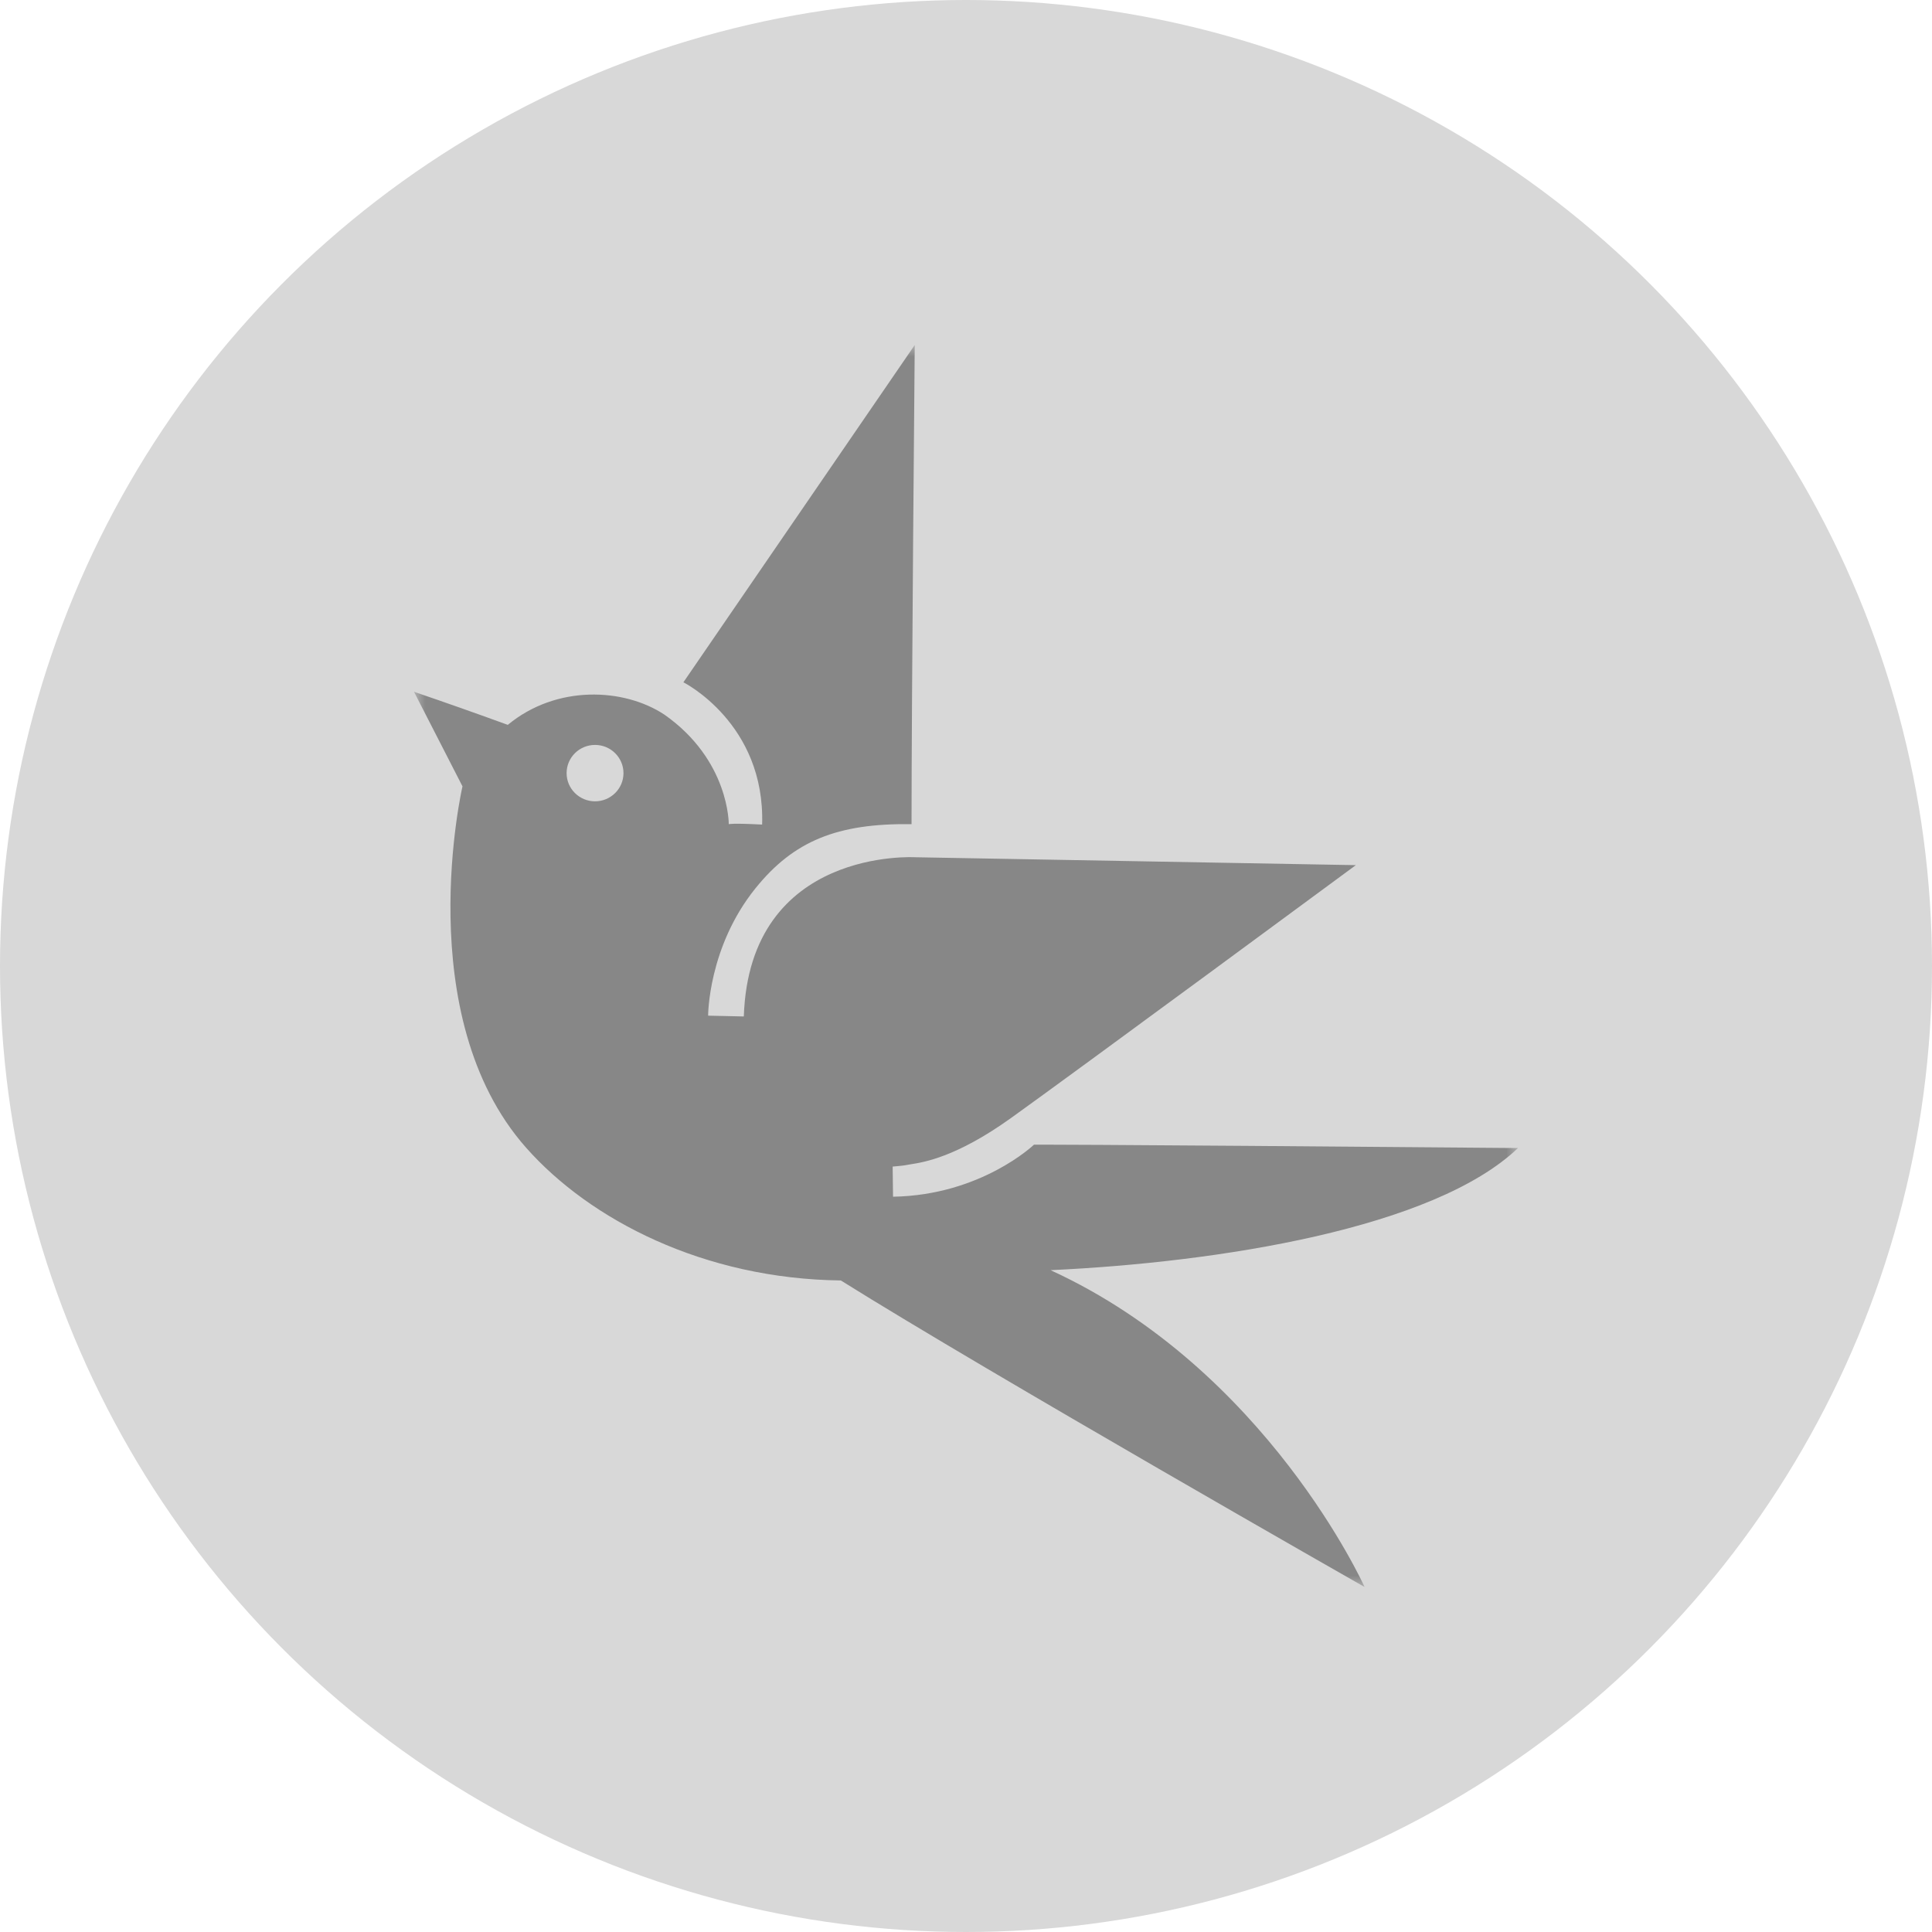
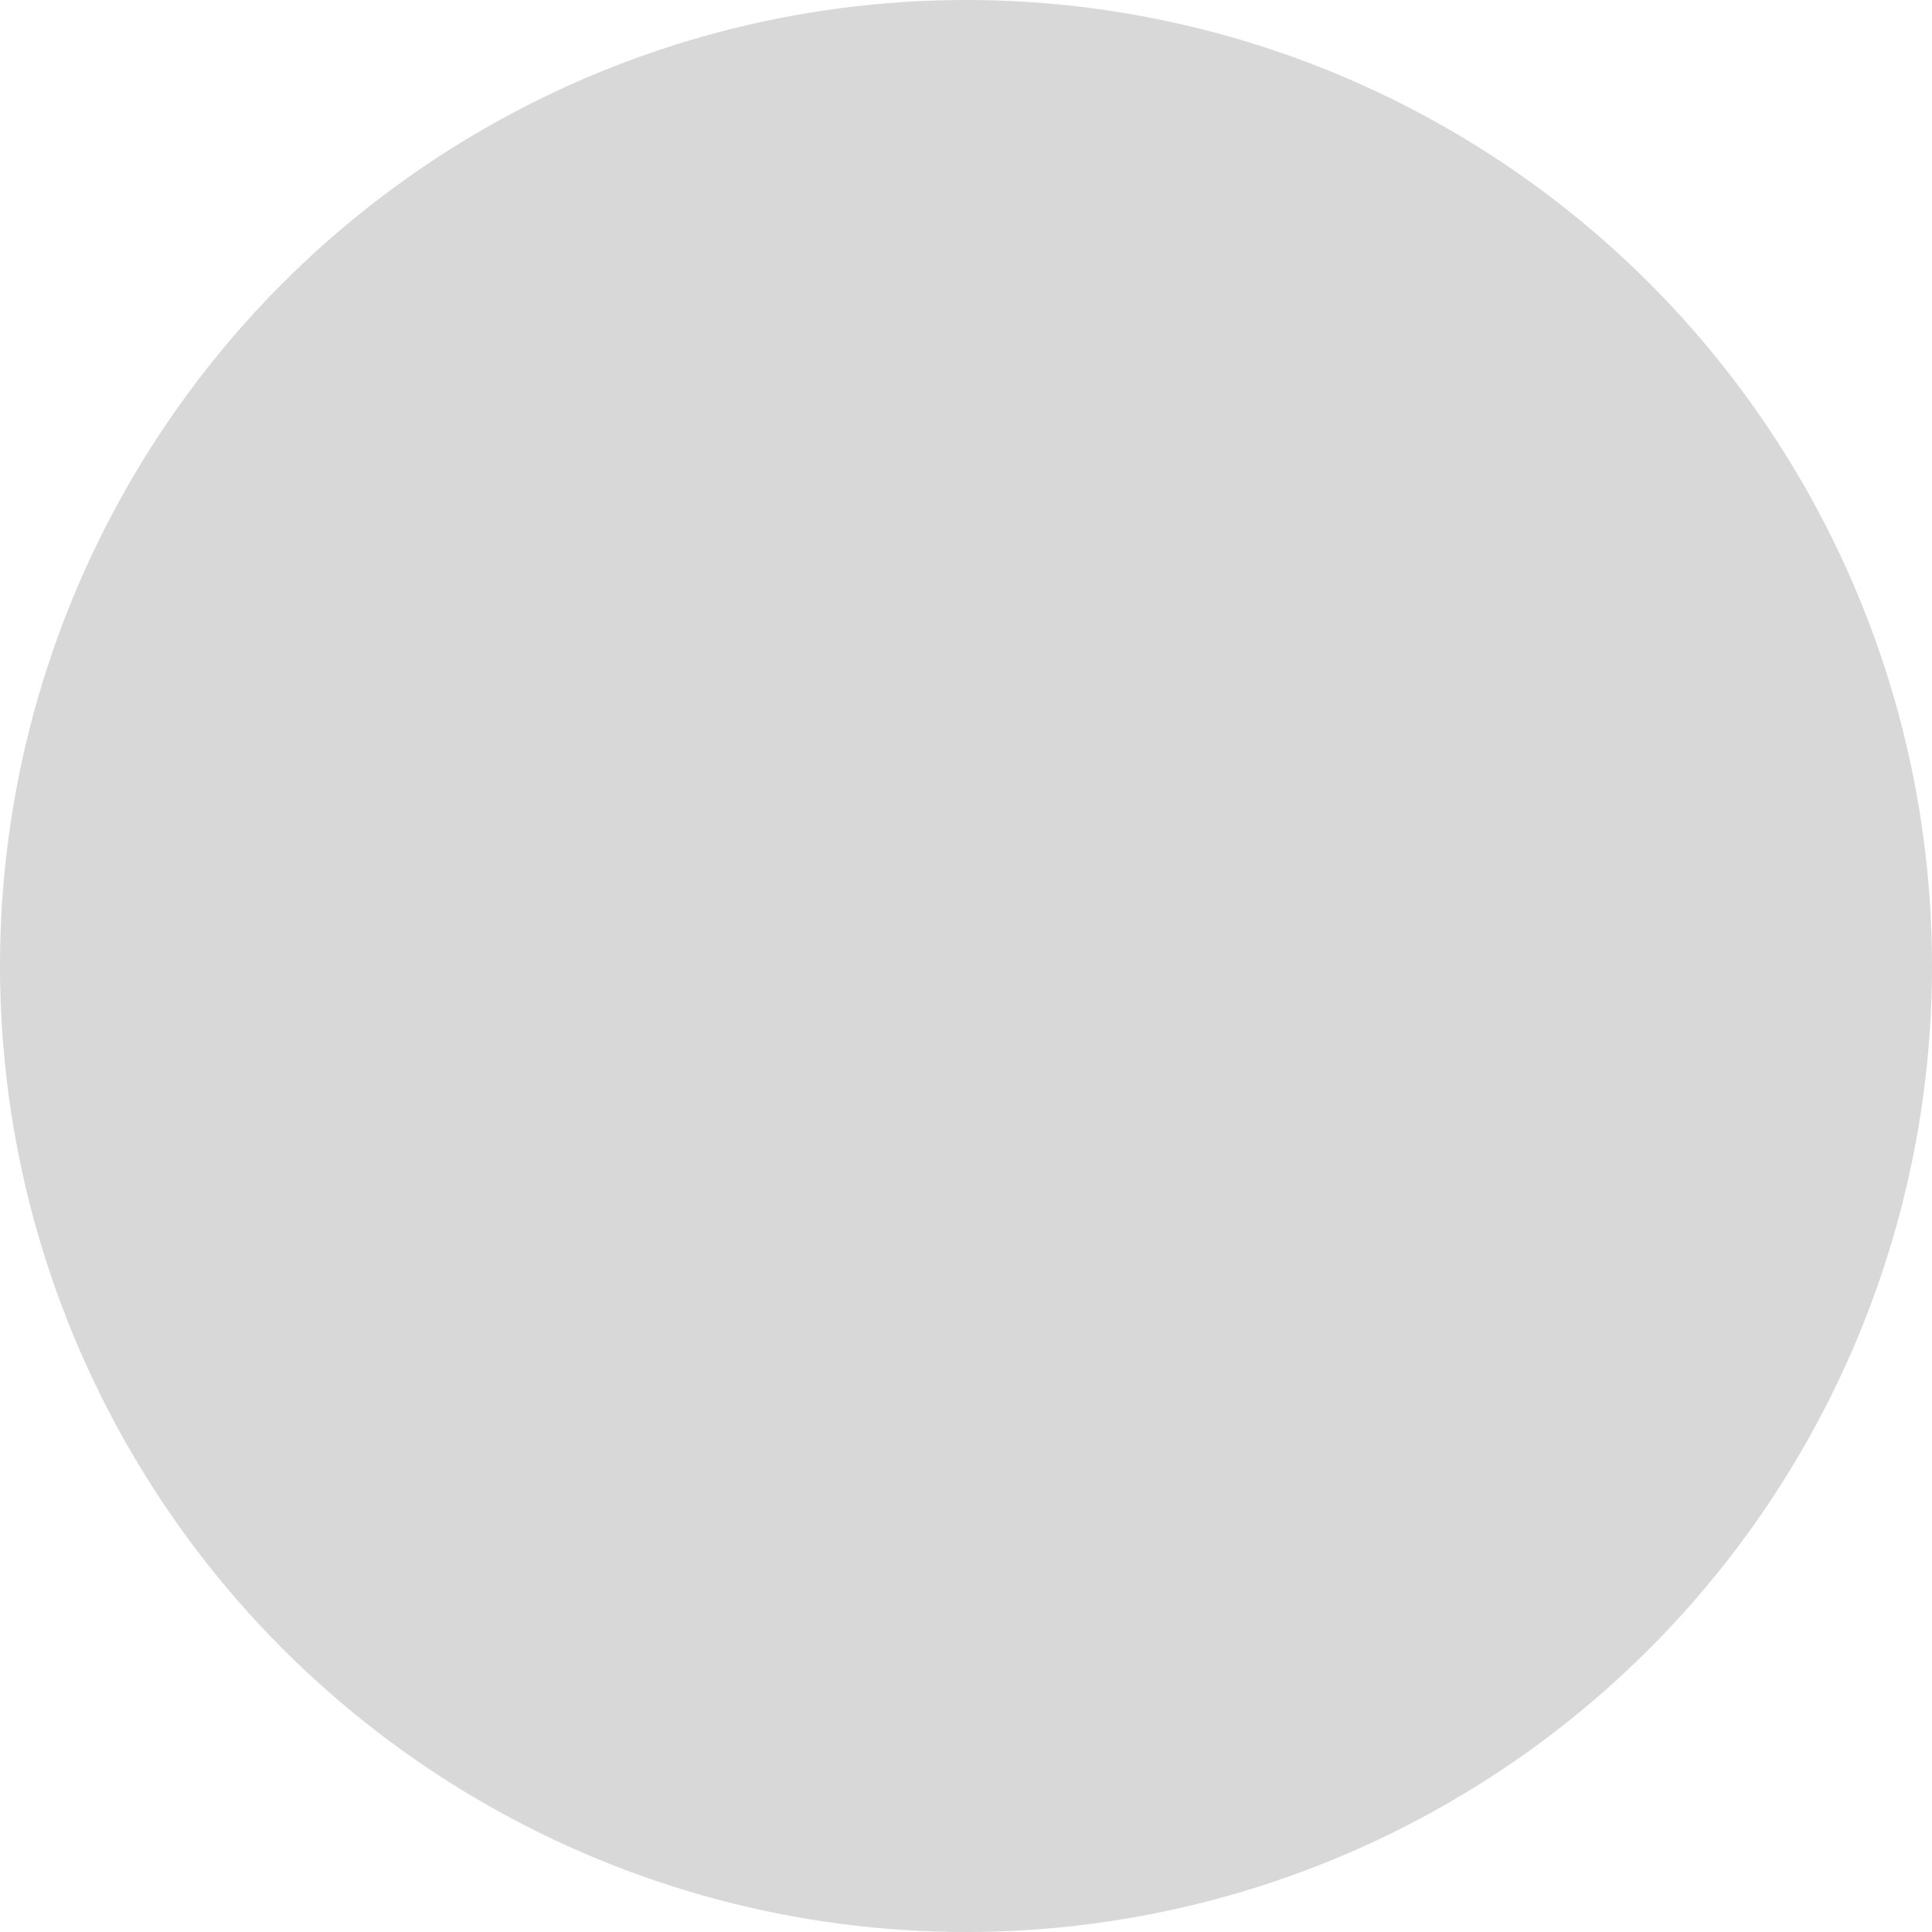
<svg xmlns="http://www.w3.org/2000/svg" width="84" height="84" viewBox="0 0 84 84" fill="none">
  <circle cx="42" cy="42" r="42" fill="#D8D8D8" />
  <mask id="mask0" mask-type="alpha" maskUnits="userSpaceOnUse" x="18" y="15" width="48" height="54">
    <path fill-rule="evenodd" clip-rule="evenodd" d="M18 15H66V69H18V15Z" fill="white" />
  </mask>
  <g mask="url(#mask0)">
-     <path fill-rule="evenodd" clip-rule="evenodd" d="M66 49.915C62.336 53.41 53.007 54.883 45.68 55.225V55.226C55.079 59.543 59.33 69 59.33 69C59.33 69 43.02 59.715 36.558 55.672C30.597 55.603 25.645 53.034 22.872 49.898C17.8 44.164 20.108 34.189 20.108 34.189L18 30.077C19.364 30.542 20.724 31.022 22.078 31.516C24.186 29.769 27.122 29.905 28.886 31.07C31.719 33.058 31.685 35.833 31.685 35.833C31.685 35.833 31.822 35.782 33.136 35.851C33.273 31.447 29.713 29.665 29.713 29.665L39.771 15C39.771 15 39.632 30.555 39.632 35.833C36.4 35.79 34.511 36.561 32.85 38.617C30.784 41.175 30.788 44.159 30.788 44.159L32.34 44.194C32.584 36.827 39.806 37.272 39.806 37.272L58.95 37.615C58.95 37.615 46.682 46.66 43.951 48.614C41.572 50.316 40.163 50.534 39.577 50.624C39.491 50.638 39.423 50.648 39.372 50.66C39.285 50.681 38.811 50.721 38.811 50.721L38.828 52.031C42.66 51.967 44.955 49.769 44.955 49.769C44.955 49.769 45.853 49.745 66 49.915ZM24.635 33.612C24.634 34.289 25.187 34.839 25.87 34.84C26.553 34.84 27.107 34.292 27.108 33.615C27.108 32.938 26.555 32.389 25.873 32.388C25.19 32.387 24.636 32.935 24.635 33.612Z" fill="#878787" />
-   </g>
+     </g>
</svg>